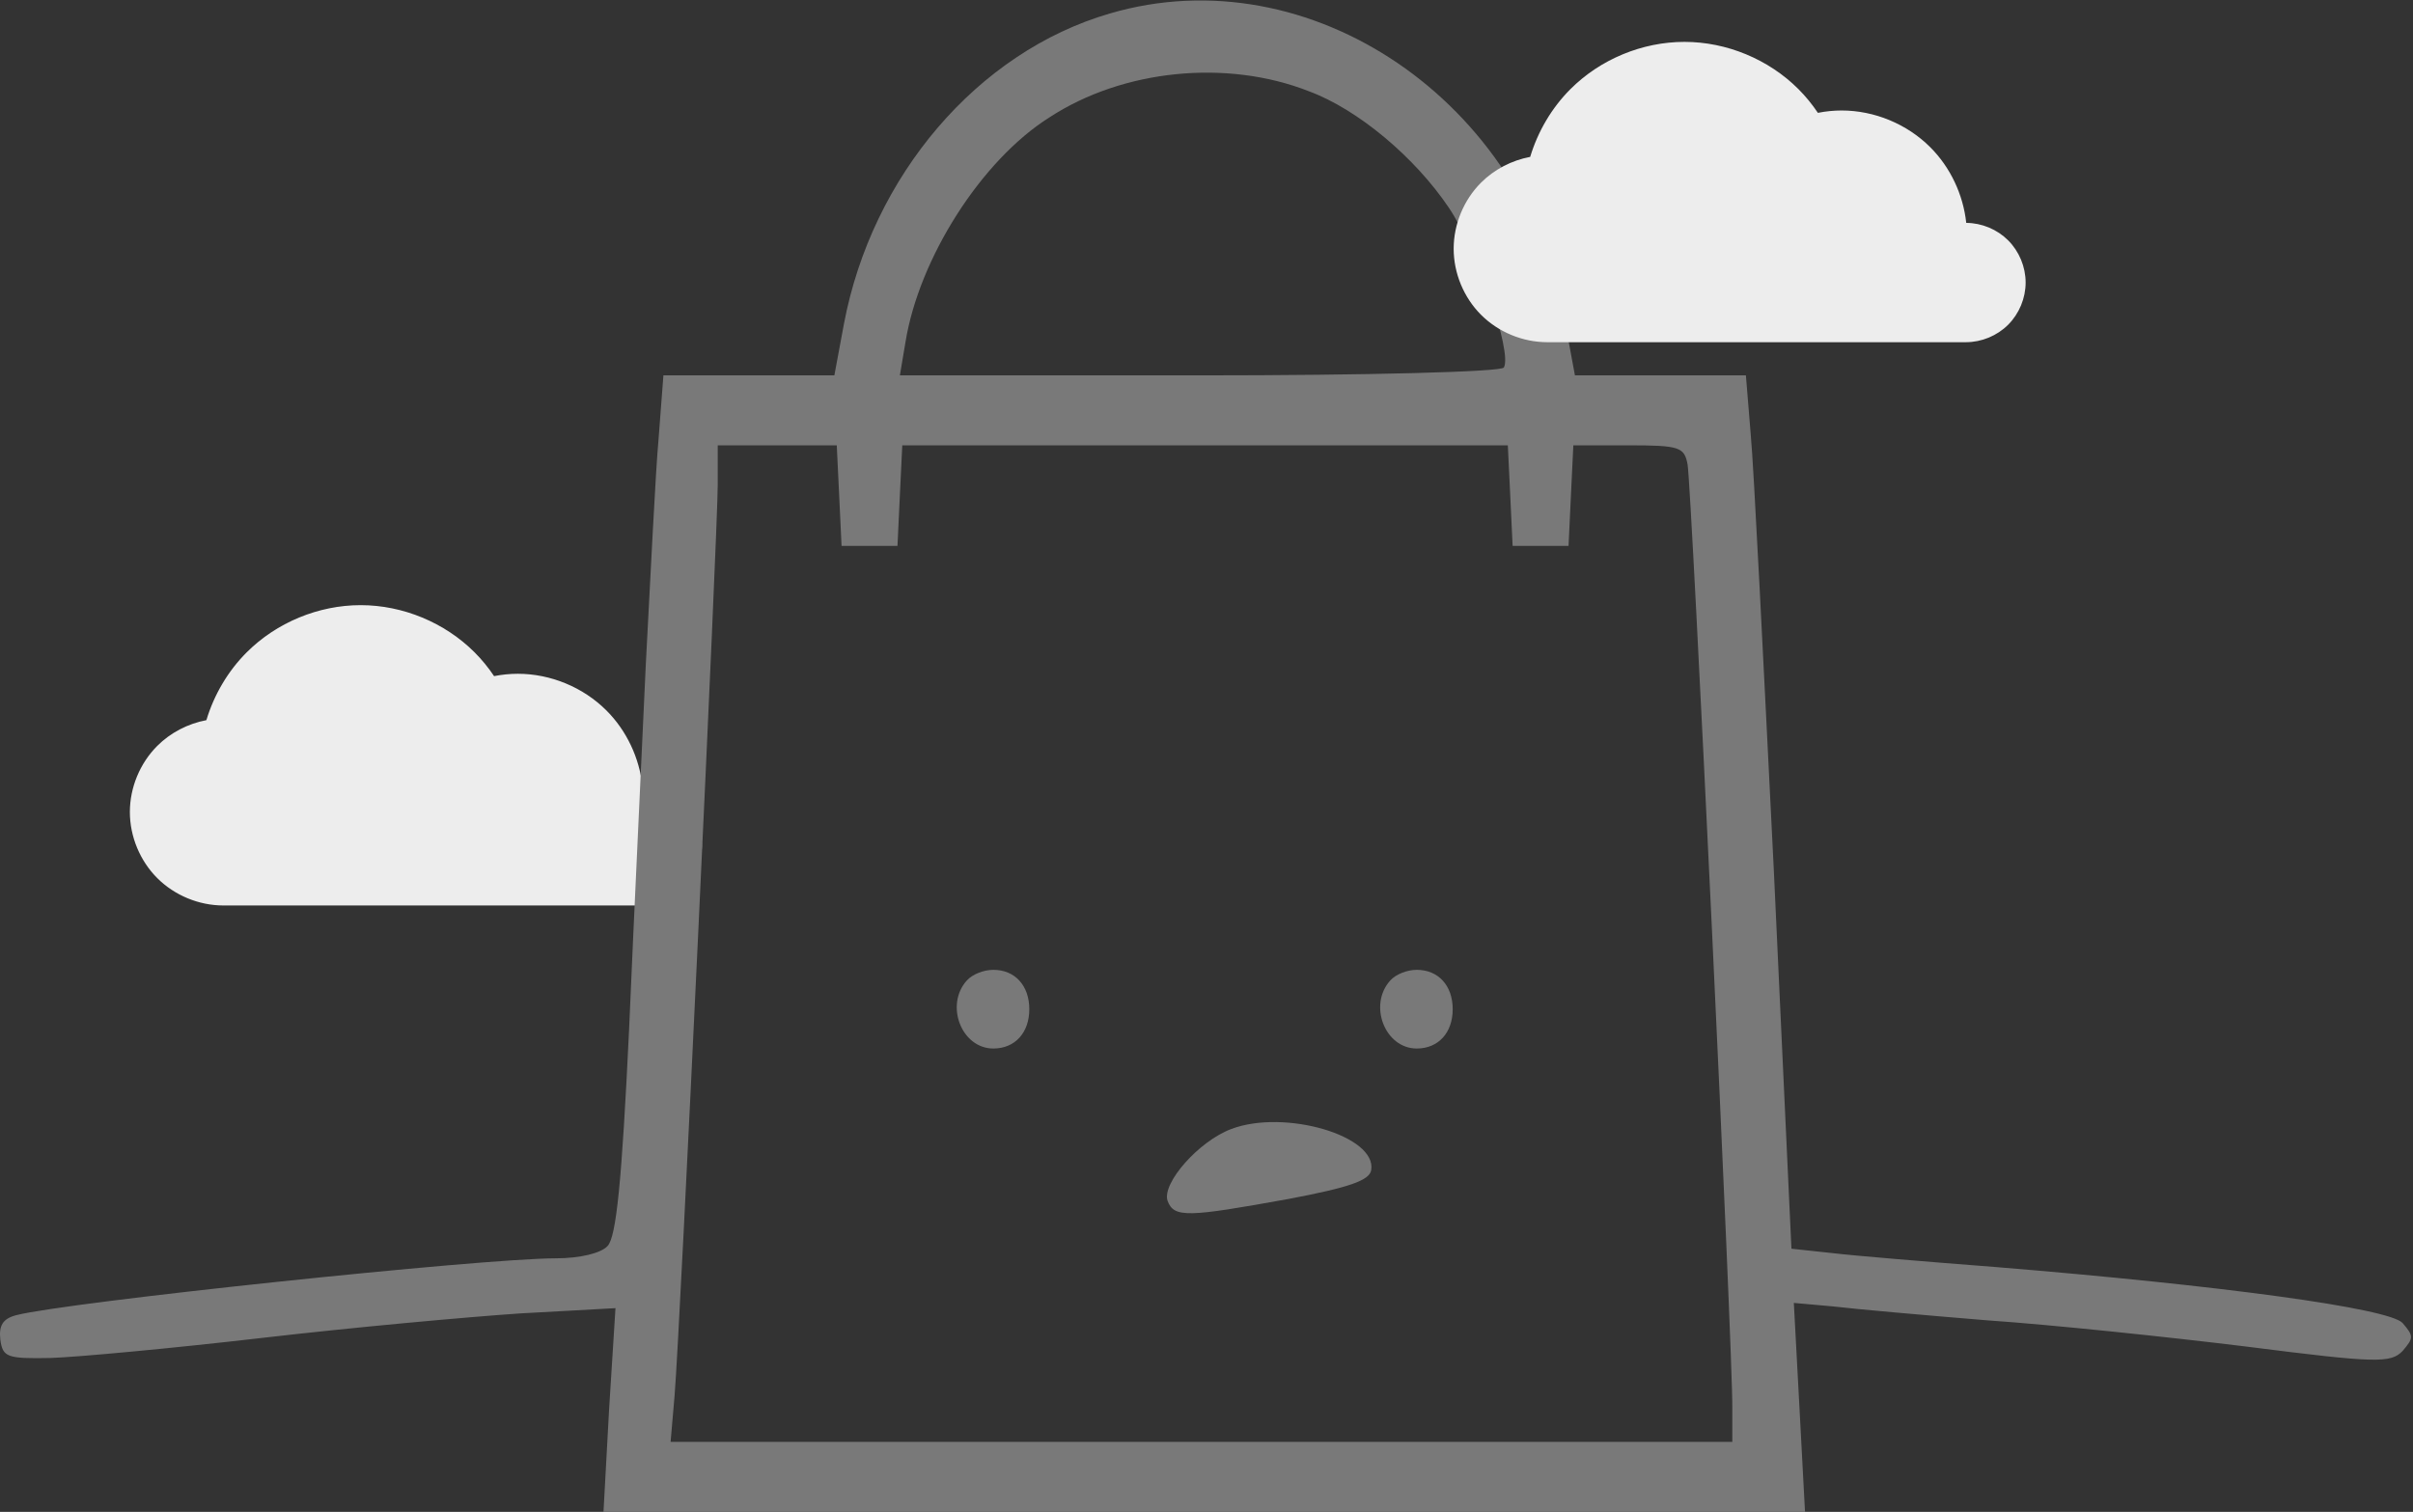
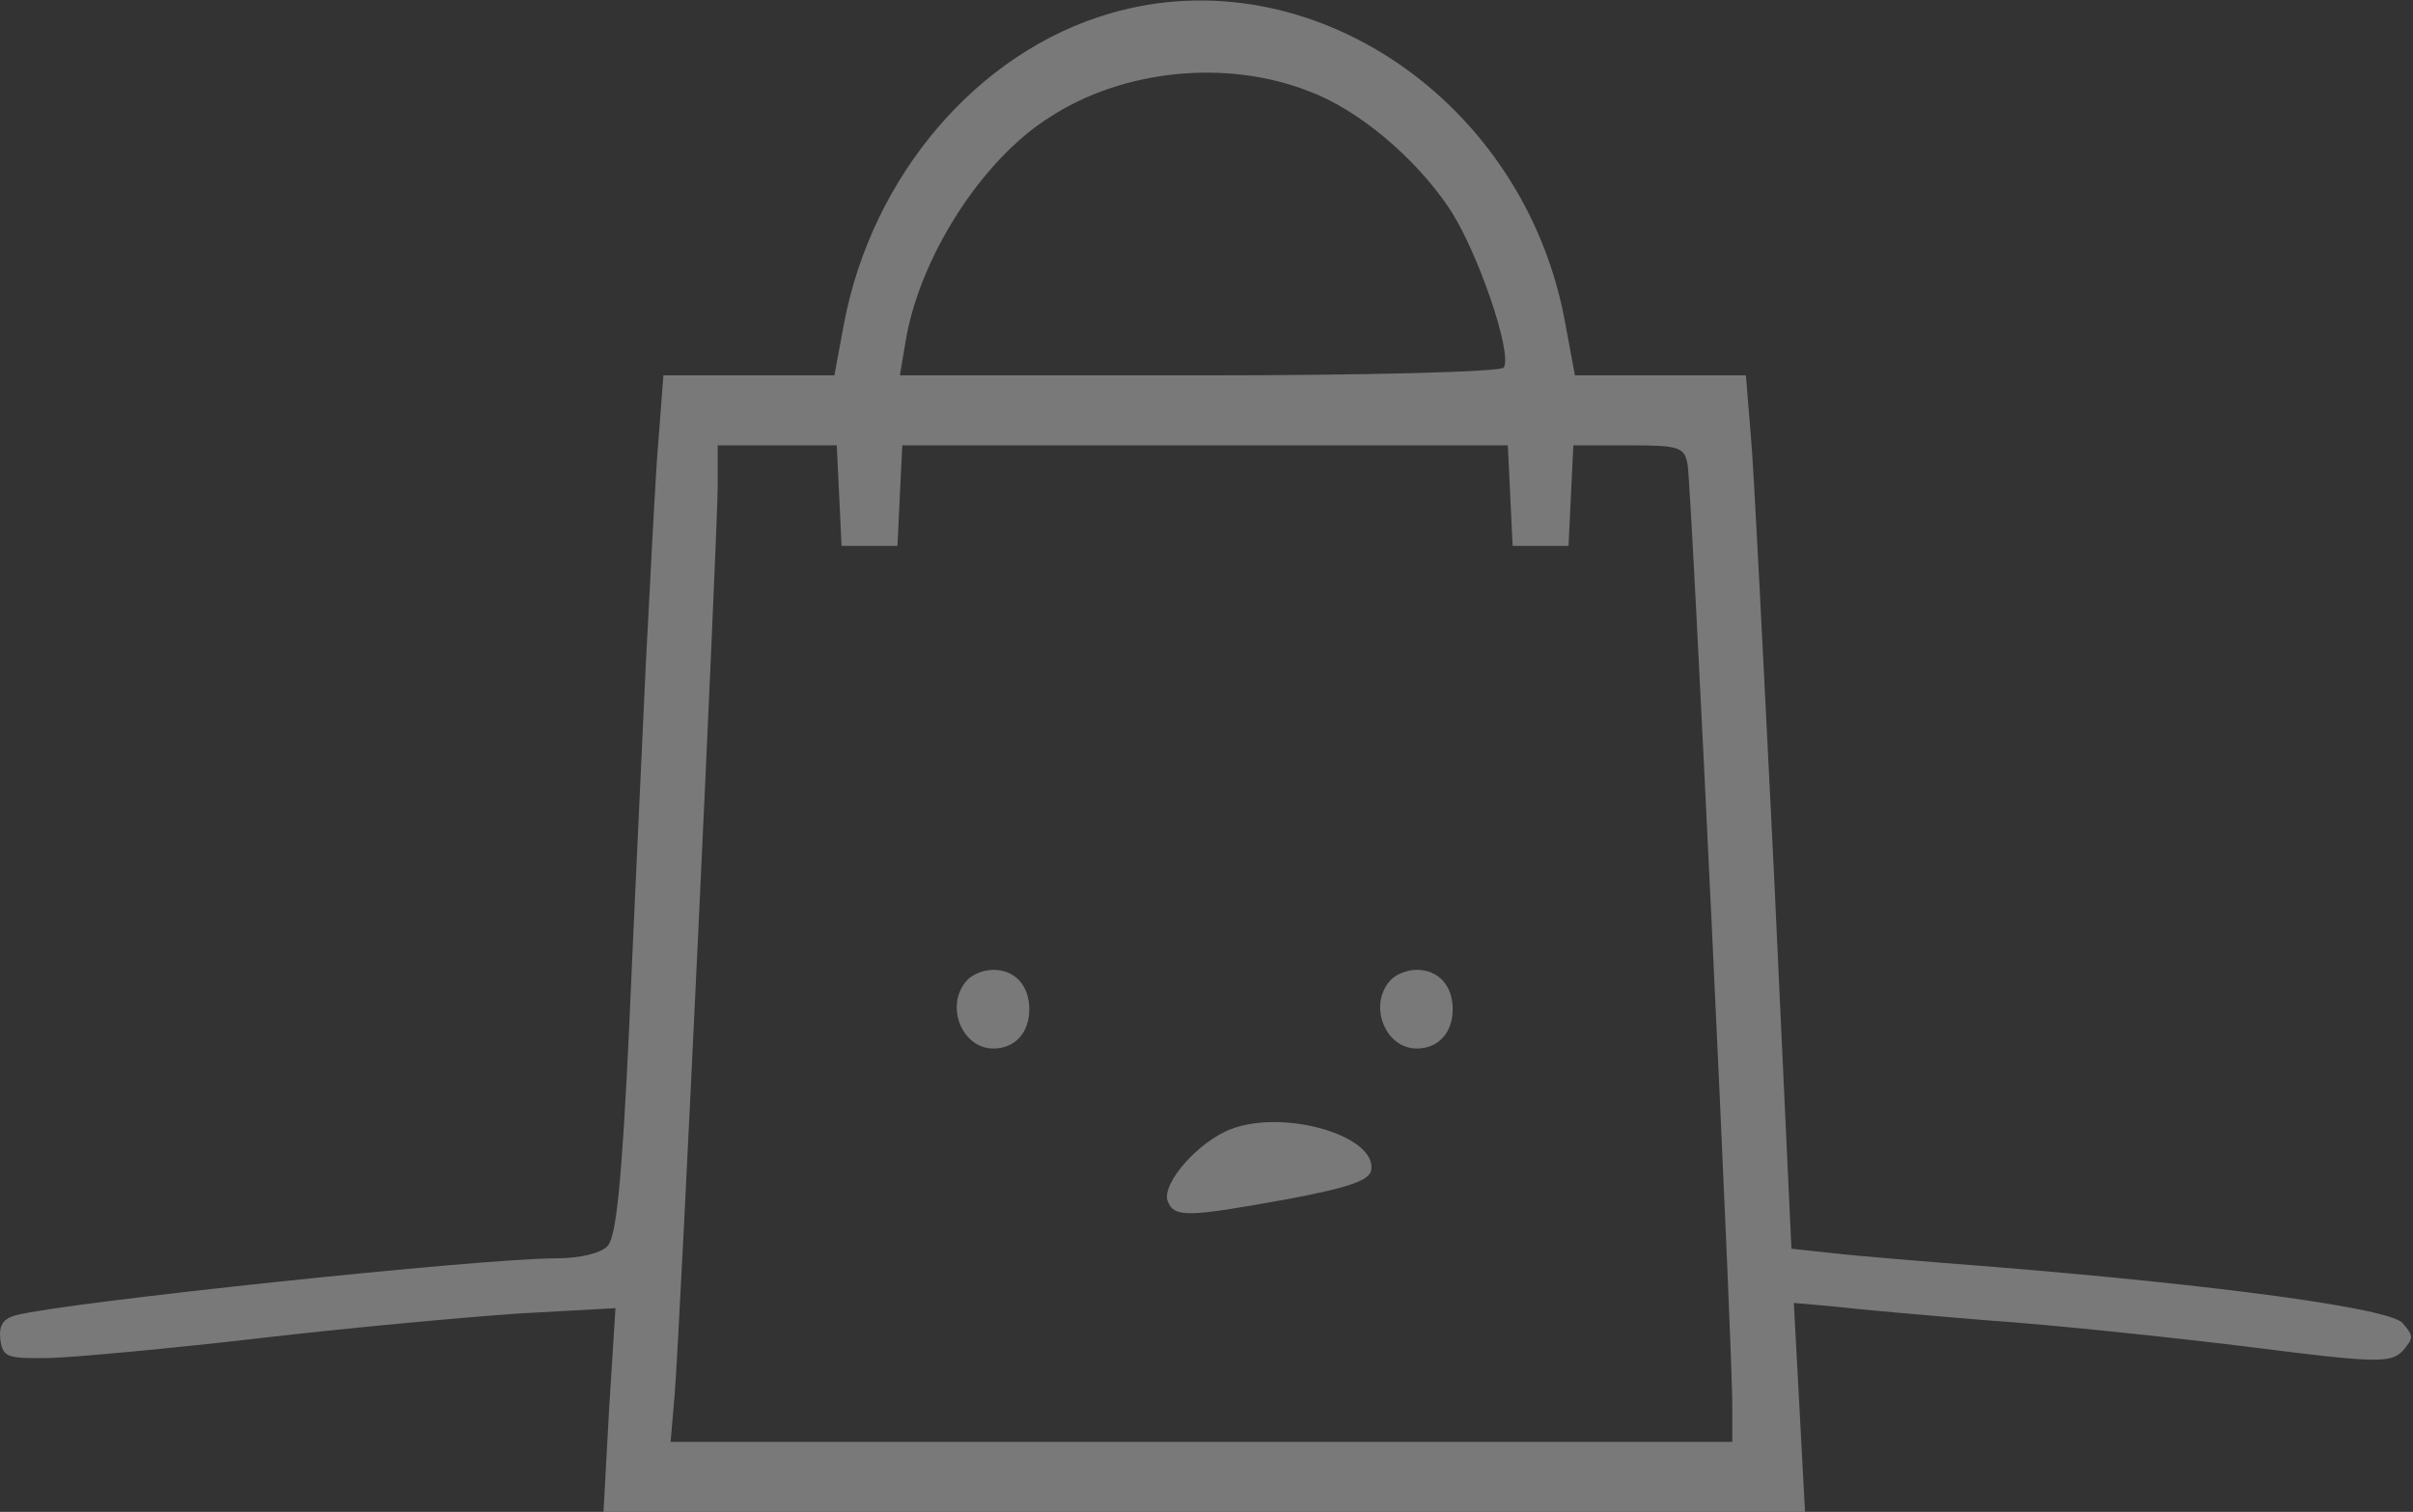
<svg xmlns="http://www.w3.org/2000/svg" width="1152" height="722" viewBox="0 0 1152 722" fill="none">
  <rect x="0" y="0" width="1152" height="722" fill="#333333" stroke="none" />
-   <path d="M98.626 344.409L98.925 344.353L99.013 344.062C102.652 331.994 109.216 320.801 118.128 311.889C132.276 297.741 152.168 289.5 172.176 289.5C192.185 289.5 212.077 297.741 226.225 311.889L226.566 311.548L226.225 311.889C229.669 315.334 232.756 319.124 235.468 323.17L235.653 323.447L235.98 323.383C239.679 322.654 243.441 322.268 247.21 322.268C262.743 322.268 278.184 328.665 289.167 339.648C298.704 349.185 304.778 362.088 306.213 375.492L306.26 375.937L306.707 375.939C313.989 375.976 321.22 378.984 326.369 384.133C331.55 389.314 334.567 396.598 334.567 403.925C334.567 411.253 331.55 418.541 326.369 423.722C321.188 428.903 313.9 431.919 306.573 431.919H106.64C95.086 431.919 83.598 427.161 75.428 418.991C67.258 410.821 62.5 399.333 62.5 387.779C62.5 376.225 67.258 364.74 75.428 356.57C81.695 350.304 89.918 346.053 98.626 344.409Z" fill="#EDEDED" stroke="#EDEDED" />
  <path d="M529.922 6.426C466.61 24.796 416.265 84.079 402.916 154.634L398.339 179.266H357.53H316.72L314.431 209.325C312.906 226.025 310.617 274.453 308.329 317.037C306.422 359.621 302.608 438.108 300.32 491.964C296.887 564.19 294.217 590.909 290.022 595.084C286.971 598.424 277.054 600.929 265.231 600.929C230.142 600.929 32.196 621.803 7.786 628.065C1.302 629.735 -0.605 633.075 0.158 639.755C1.302 648.105 3.209 648.94 24.186 648.522C36.773 648.105 82.159 643.93 125.257 638.92C168.355 633.91 223.658 628.9 248.449 627.23L293.836 624.725L290.785 673.154L288.115 722H574.927H861.74L859.07 671.901L856.4 622.22L875.089 623.89C885.386 625.143 918.568 628.065 949.08 630.57C979.592 632.658 1035.28 638.502 1072.65 643.095C1134.82 651.027 1141.31 651.027 1147.03 645.182C1152.37 638.92 1152.37 638.085 1147.03 631.823C1140.54 624.725 1060.07 613.871 952.894 605.103C920.475 602.599 885.005 599.676 874.707 598.424L855.256 596.336L846.865 415.981C841.907 316.619 837.33 223.102 835.804 207.238L833.516 179.266H792.706H751.896L747.32 154.634C728.25 48.175 625.272 -21.546 529.922 6.426ZM624.891 43.582C648.537 52.35 675.617 75.311 691.635 99.108C704.984 118.73 722.147 168.411 717.952 175.509C716.808 177.596 653.495 179.266 572.639 179.266H429.614L432.284 163.401C438.768 123.323 468.517 76.564 500.936 56.107C536.024 33.145 585.606 28.135 624.891 43.582ZM400.628 236.462L401.772 260.676H415.121H428.47L429.614 236.462L430.758 212.665H575.309H719.859L721.003 236.462L722.147 260.676H735.496H748.845L749.99 236.462L751.134 212.665H777.45C801.86 212.665 804.148 213.5 805.674 221.85C807.581 232.287 827.414 647.687 827.032 672.736V688.601H573.783H320.152L322.059 666.474C324.729 634.328 342.655 253.579 342.655 231.452V212.665H371.26H399.483L400.628 236.462Z" fill="#797979" />
  <path d="M461.652 468.167C450.972 479.857 458.982 500.731 474.238 500.731C484.536 500.731 491.401 493.217 491.401 481.944C491.401 470.672 484.536 463.157 474.238 463.157C469.661 463.157 464.321 465.245 461.652 468.167Z" fill="#797979" />
  <path d="M663.793 468.167C653.114 479.857 661.123 500.731 676.379 500.731C686.677 500.731 693.542 493.217 693.542 481.944C693.542 470.672 686.677 463.157 676.379 463.157C671.803 463.157 666.463 465.245 663.793 468.167Z" fill="#797979" />
  <path d="M587.895 539.14C572.257 544.985 554.713 565.024 557.383 573.374C560.434 581.724 566.918 581.307 615.356 572.539C643.96 567.112 653.877 563.772 654.64 558.762C657.309 542.48 613.449 529.538 587.895 539.14Z" fill="#797979" />
-   <path d="M730.627 75.409L730.925 75.353L731.012 75.062C734.652 62.994 741.216 51.801 750.128 42.889C764.276 28.741 784.168 20.5 804.176 20.5C824.185 20.5 844.077 28.741 858.225 42.889L858.566 42.548L858.225 42.889C861.669 46.334 864.756 50.124 867.468 54.17L867.653 54.447L867.98 54.383C871.679 53.654 875.441 53.268 879.21 53.268C894.743 53.268 910.184 59.665 921.167 70.648C930.704 80.185 936.778 93.088 938.213 106.492L938.26 106.937L938.707 106.939C945.989 106.976 953.22 109.984 958.369 115.133C963.55 120.314 966.567 127.598 966.567 134.925C966.567 142.253 963.55 149.541 958.369 154.722C953.188 159.903 945.9 162.919 938.573 162.919H738.64C727.086 162.919 715.598 158.161 707.428 149.991C699.258 141.821 694.5 130.333 694.5 118.779C694.5 107.225 699.258 95.74 707.428 87.57C713.695 81.304 721.918 77.053 730.627 75.409Z" fill="#EDEDED" stroke="#EDEDED" />
</svg>